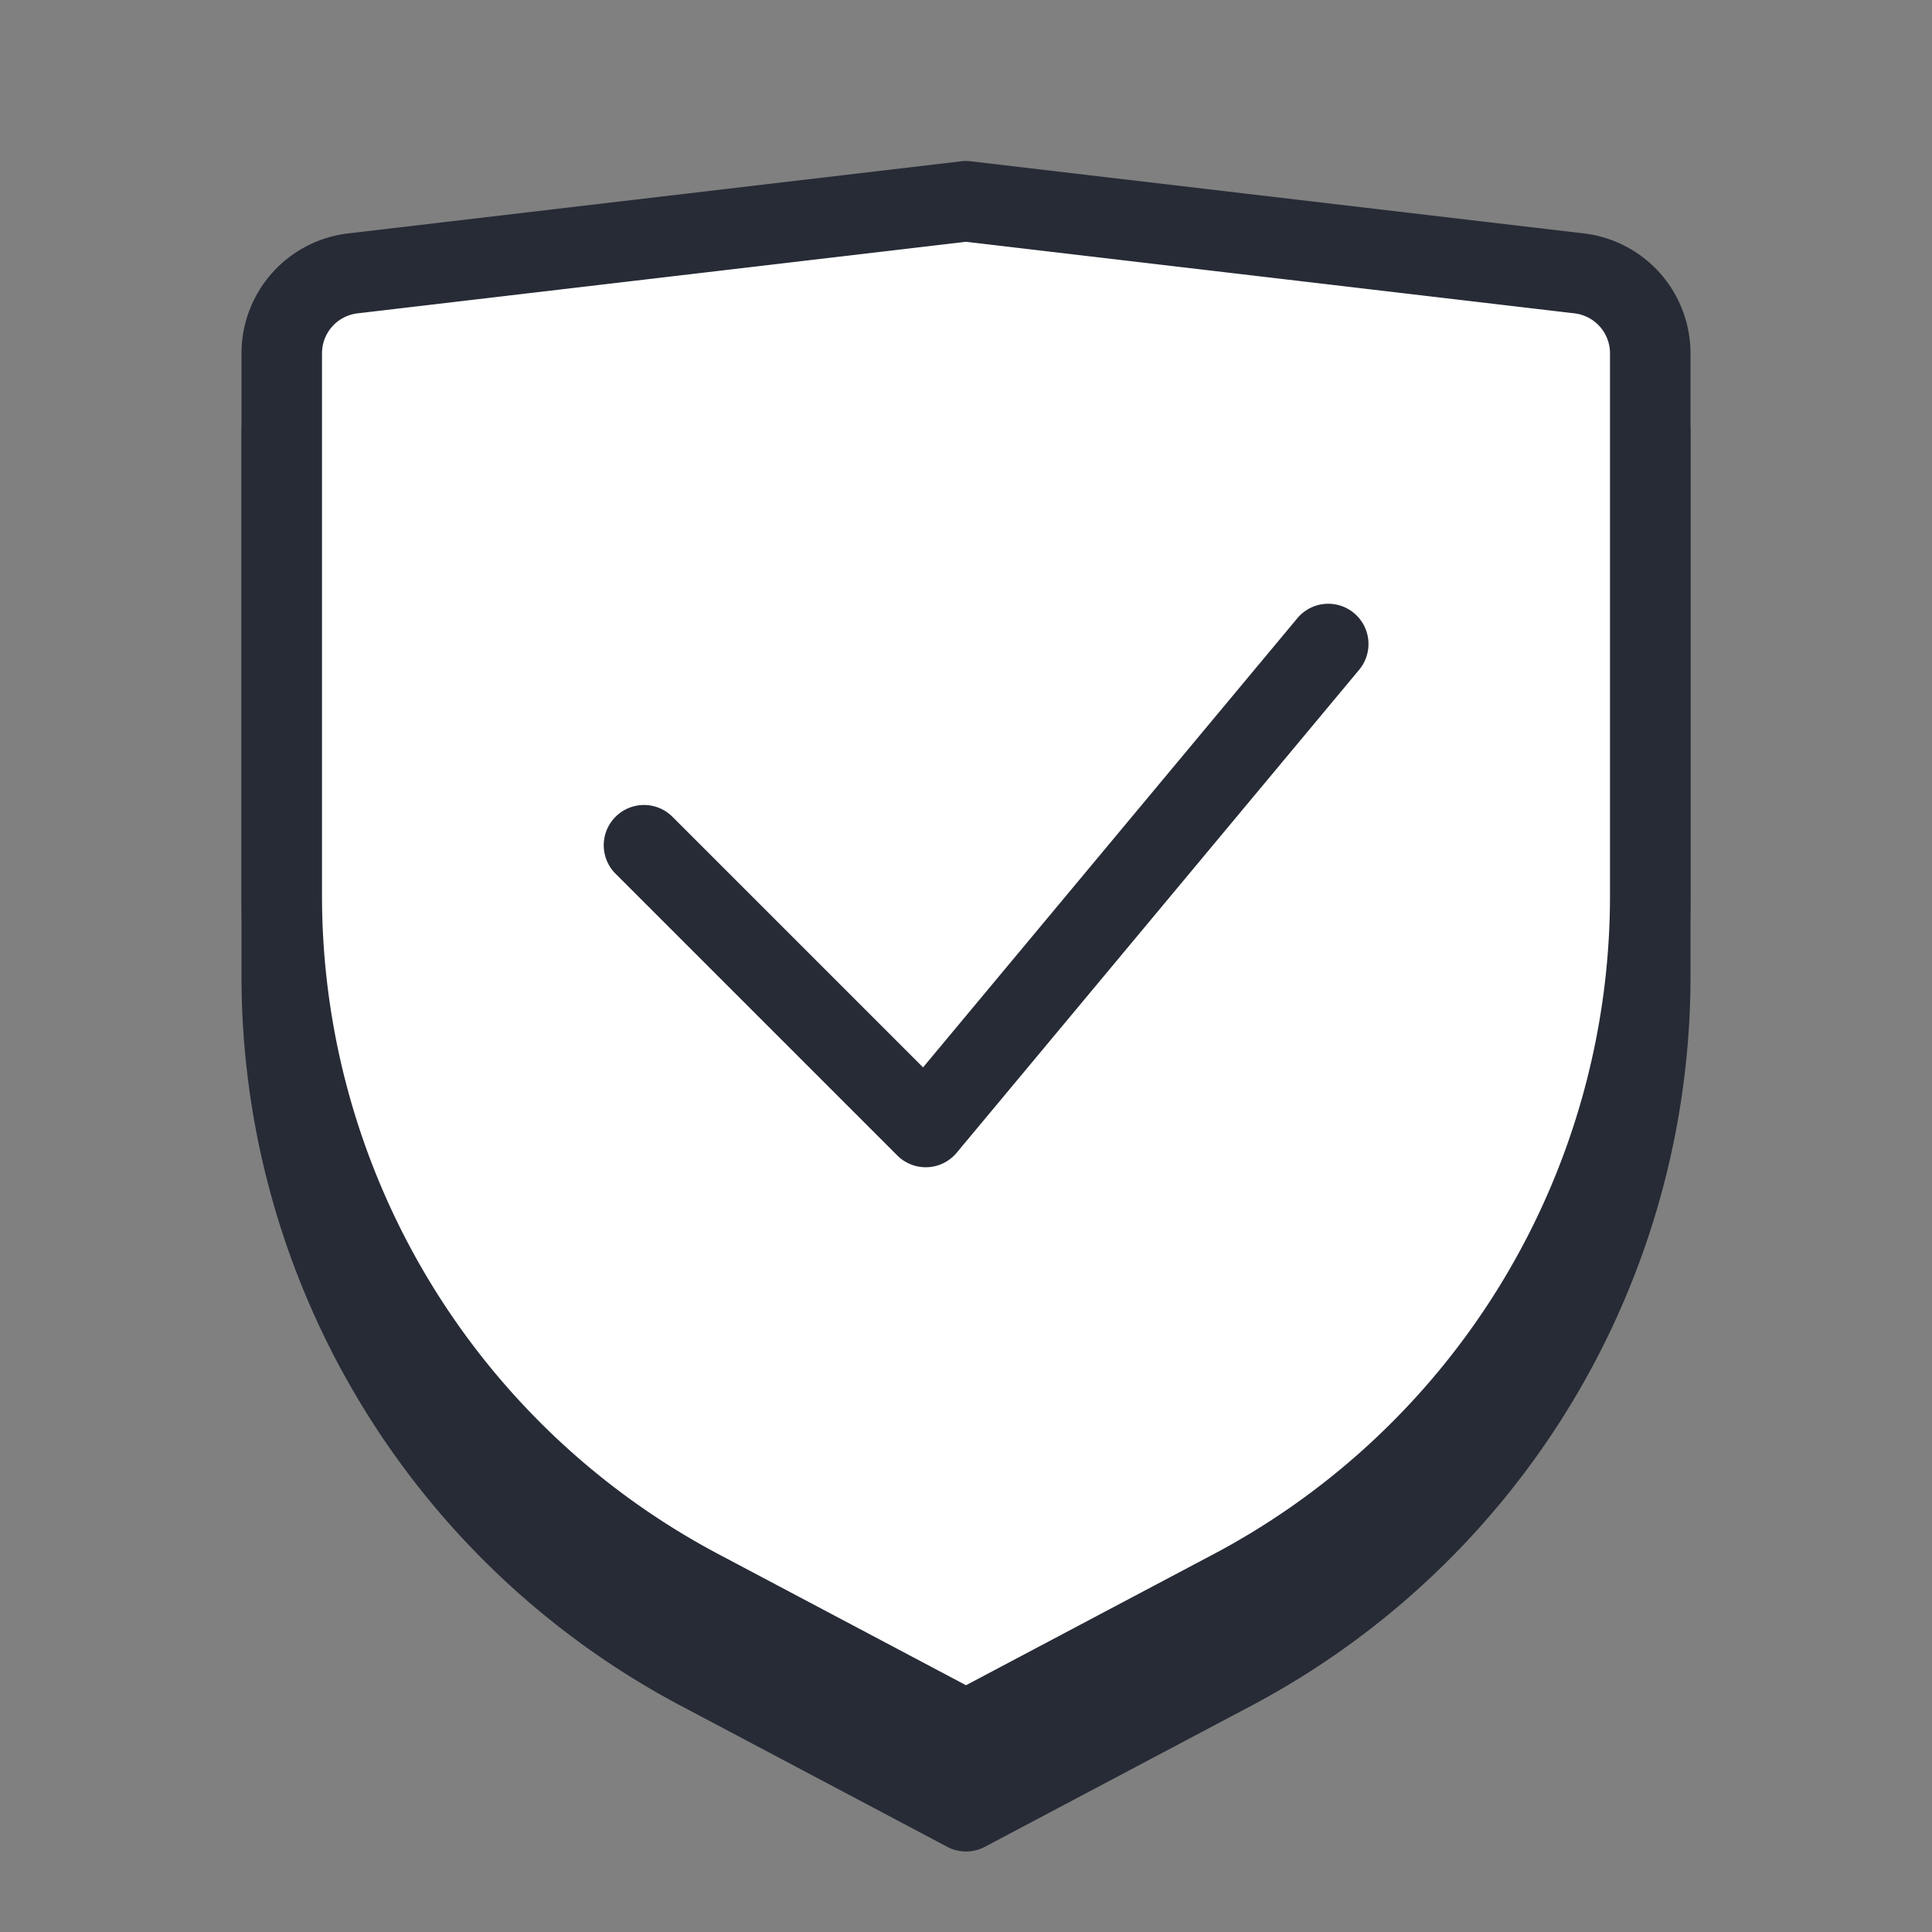
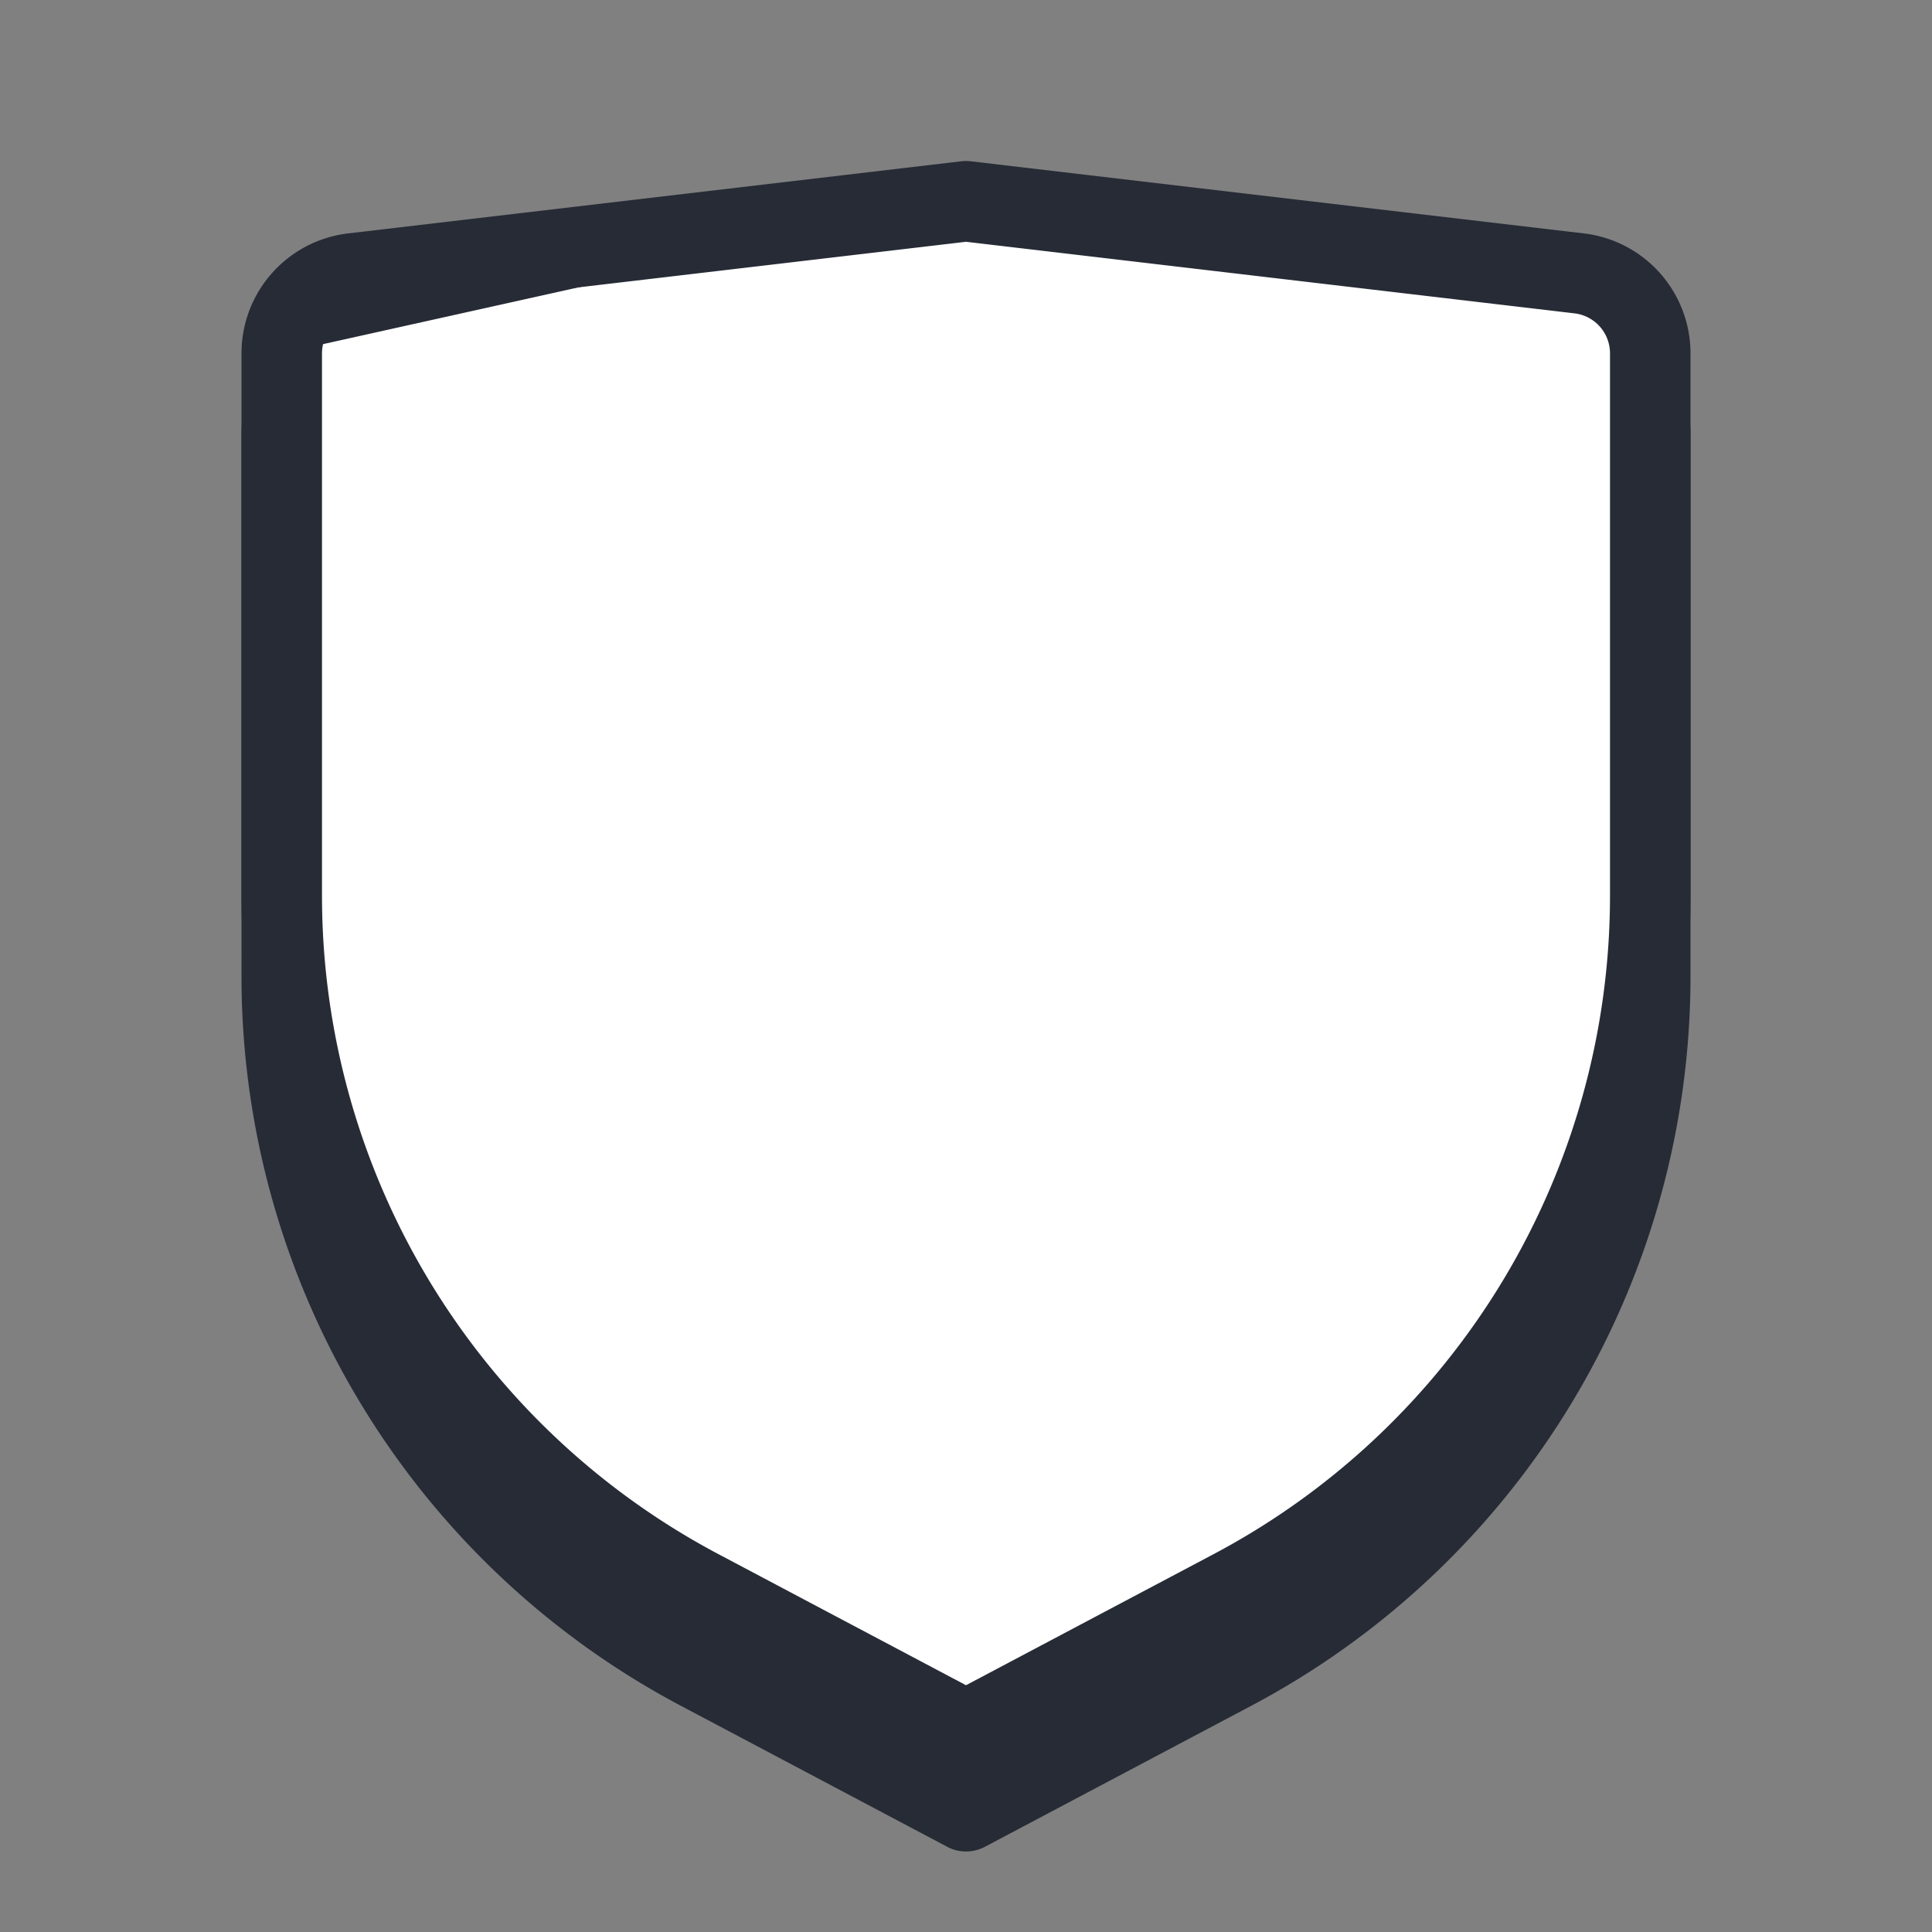
<svg xmlns="http://www.w3.org/2000/svg" width="96" height="96" fill="none" viewBox="0 0 96 96">
  <rect x="0" y="0" width="96" height="96" fill="#808080" stroke="none" />
  <path fill="#262B36" d="m78.702 15.598-30.468-3.584a1.817 1.817 0 0 0-.466 0l-30.472 3.584A6.005 6.005 0 0 0 12 21.556v26.898a41.008 41.008 0 0 0 21.874 36.328l13.192 6.984c.29.156.612.234.934.234.322 0 .644-.078.936-.232l13.192-6.984A41.015 41.015 0 0 0 84 48.456v-26.9c0-3.038-2.278-5.6-5.298-5.958Z" />
-   <path fill="#fff" d="M61.192 79.016 48 86l-13.192-6.984A39.105 39.105 0 0 1 14 44.456v-26.9a3.999 3.999 0 0 1 3.532-3.972L48 10l30.468 3.584A4 4 0 0 1 82 17.556v26.898a39.106 39.106 0 0 1-20.808 34.562Z" />
+   <path fill="#fff" d="M61.192 79.016 48 86l-13.192-6.984A39.105 39.105 0 0 1 14 44.456v-26.9L48 10l30.468 3.584A4 4 0 0 1 82 17.556v26.898a39.106 39.106 0 0 1-20.808 34.562Z" />
  <path fill="#262B36" d="M48 88c-.322 0-.642-.078-.936-.232l-13.192-6.984A41.015 41.015 0 0 1 12 44.456v-26.9a5.999 5.999 0 0 1 5.298-5.958l30.466-3.584c.156-.018.312-.018.468 0l30.466 3.584A6.002 6.002 0 0 1 84 17.556v26.898a41.014 41.014 0 0 1-21.874 36.33l-13.192 6.984A2 2 0 0 1 48 88Zm0-75.986L17.768 15.57A2 2 0 0 0 16 17.556v26.898a37.025 37.025 0 0 0 19.744 32.794L48 83.738l12.256-6.488A37.028 37.028 0 0 0 80 44.456v-26.9a2 2 0 0 0-1.768-1.986L48 12.014Z" />
-   <path fill="#262B36" d="M46 58c-.53 0-1.038-.21-1.414-.586l-14-14a1.998 1.998 0 0 1 0-2.828 1.998 1.998 0 0 1 2.828 0l12.452 12.452L64.464 30.72a1.999 1.999 0 1 1 3.072 2.56l-20 24A2 2 0 0 1 46 58Z" />
</svg>